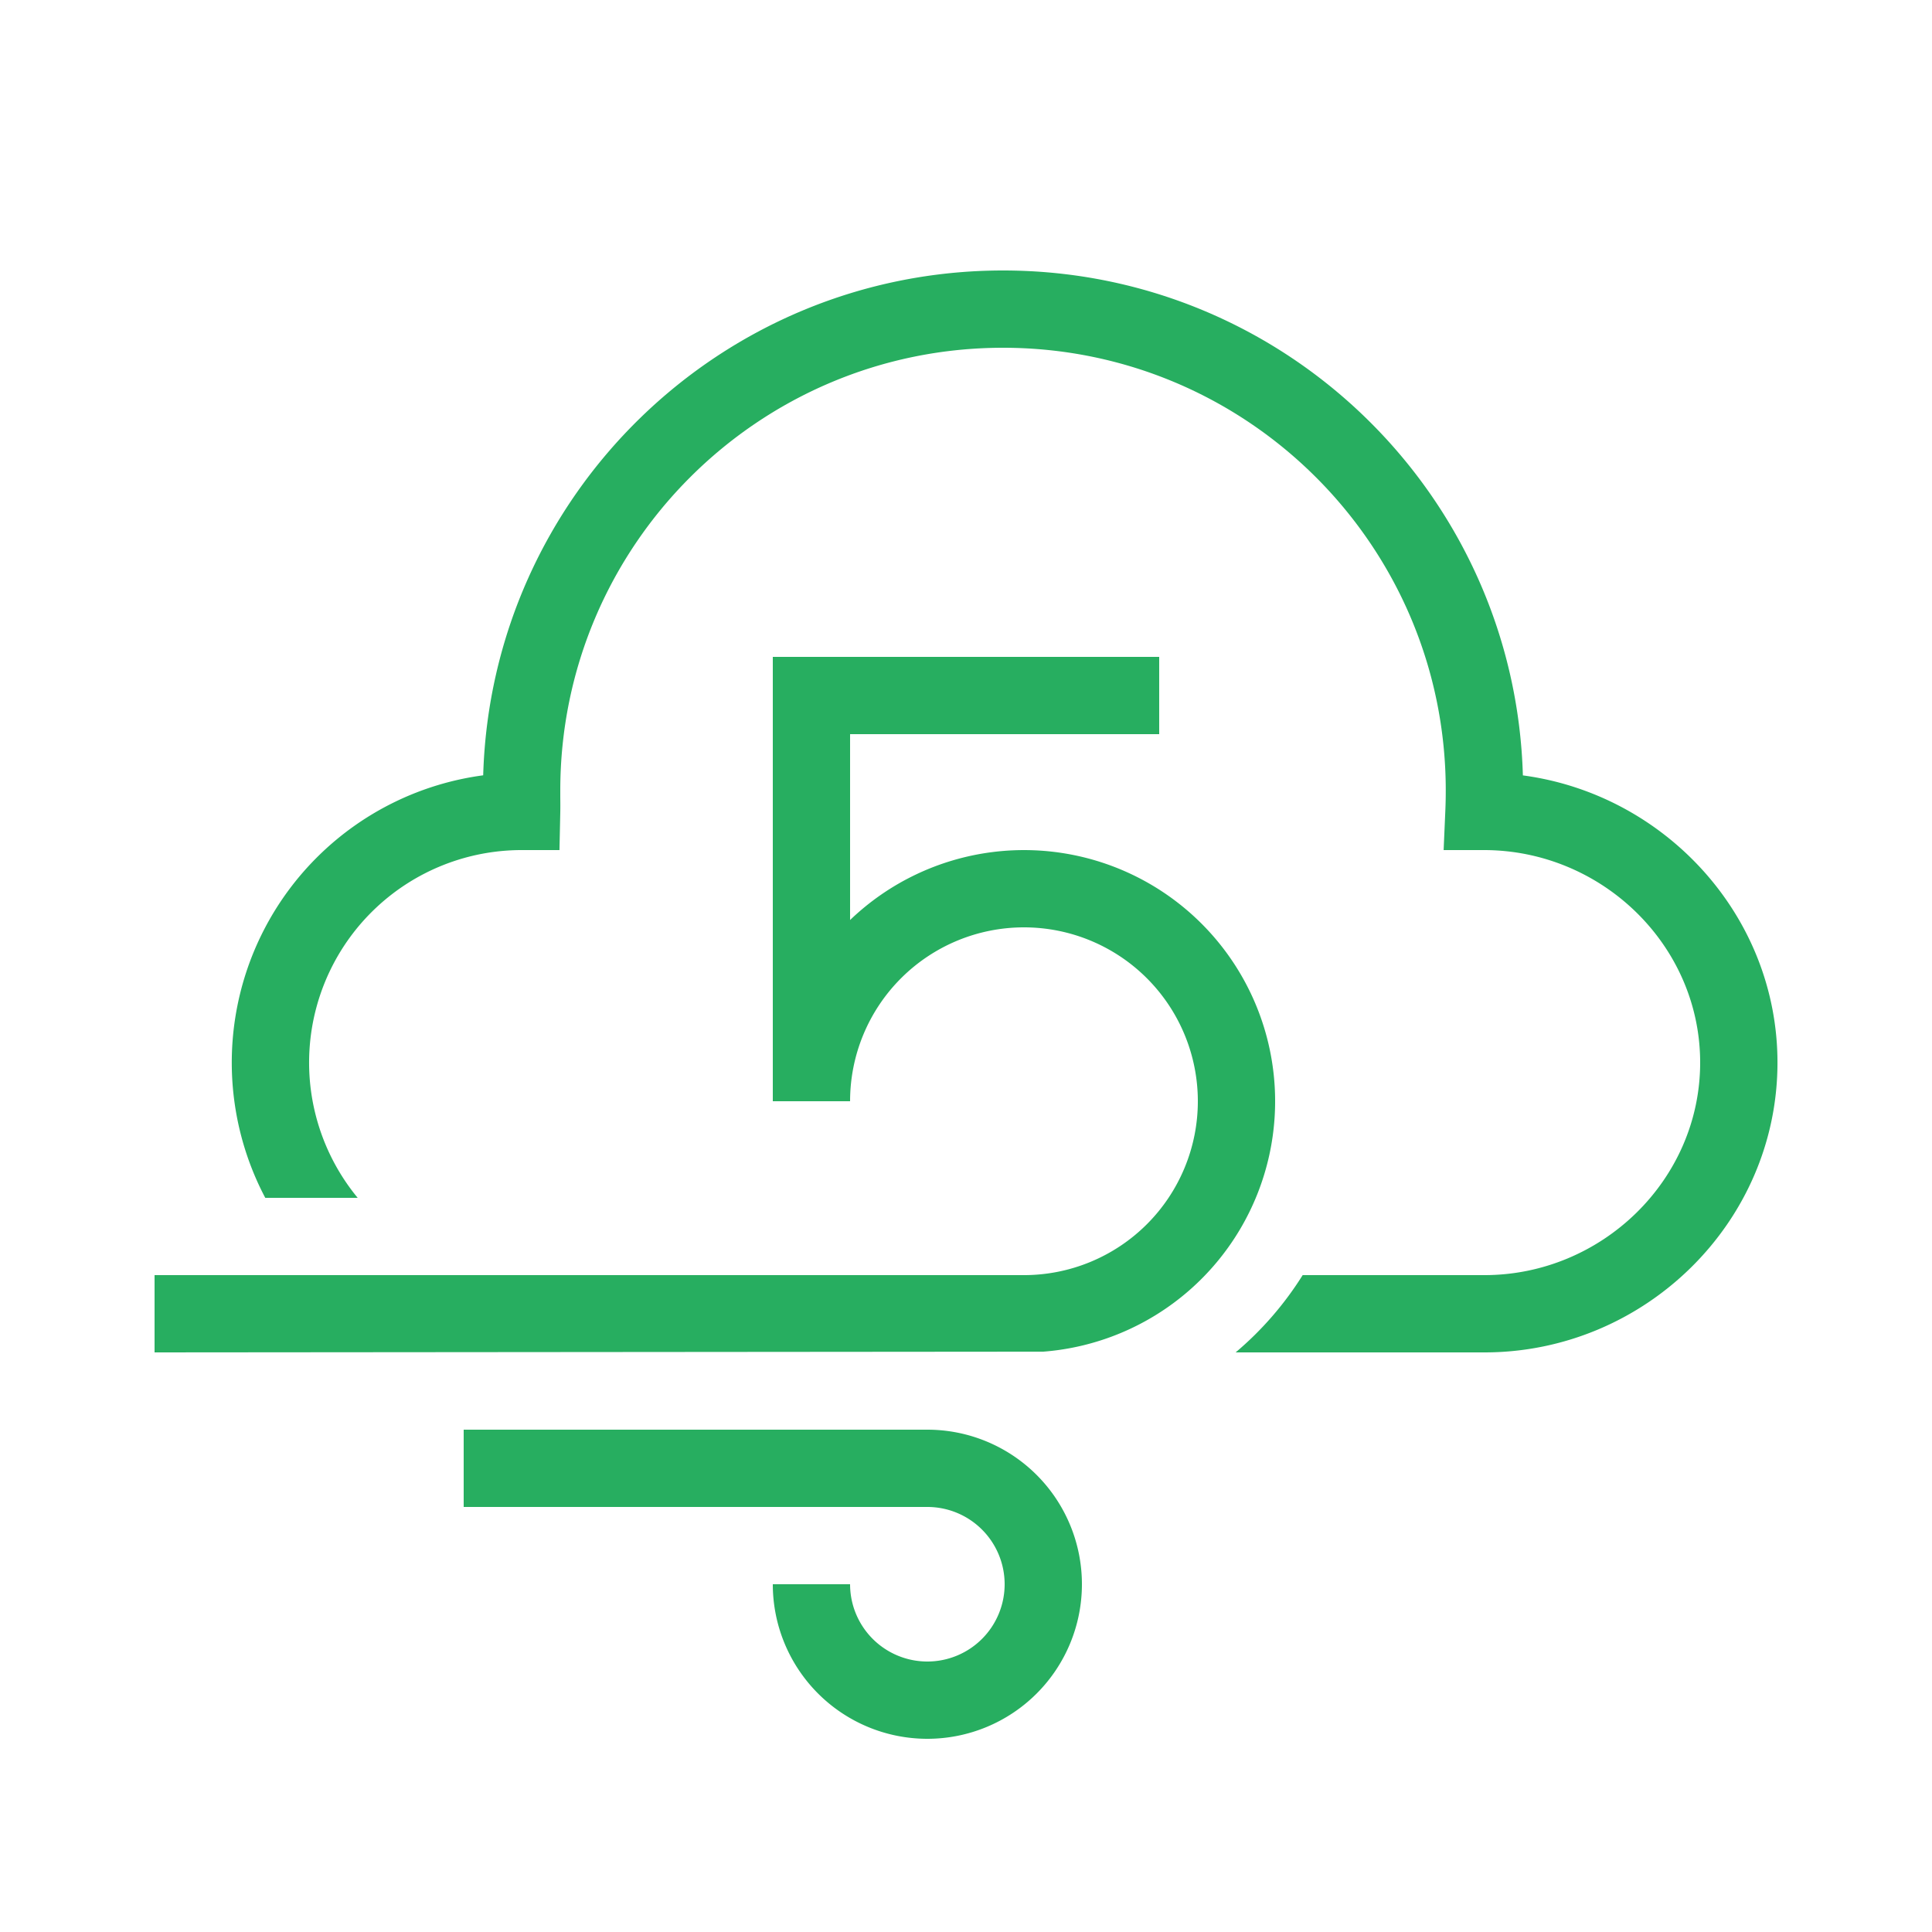
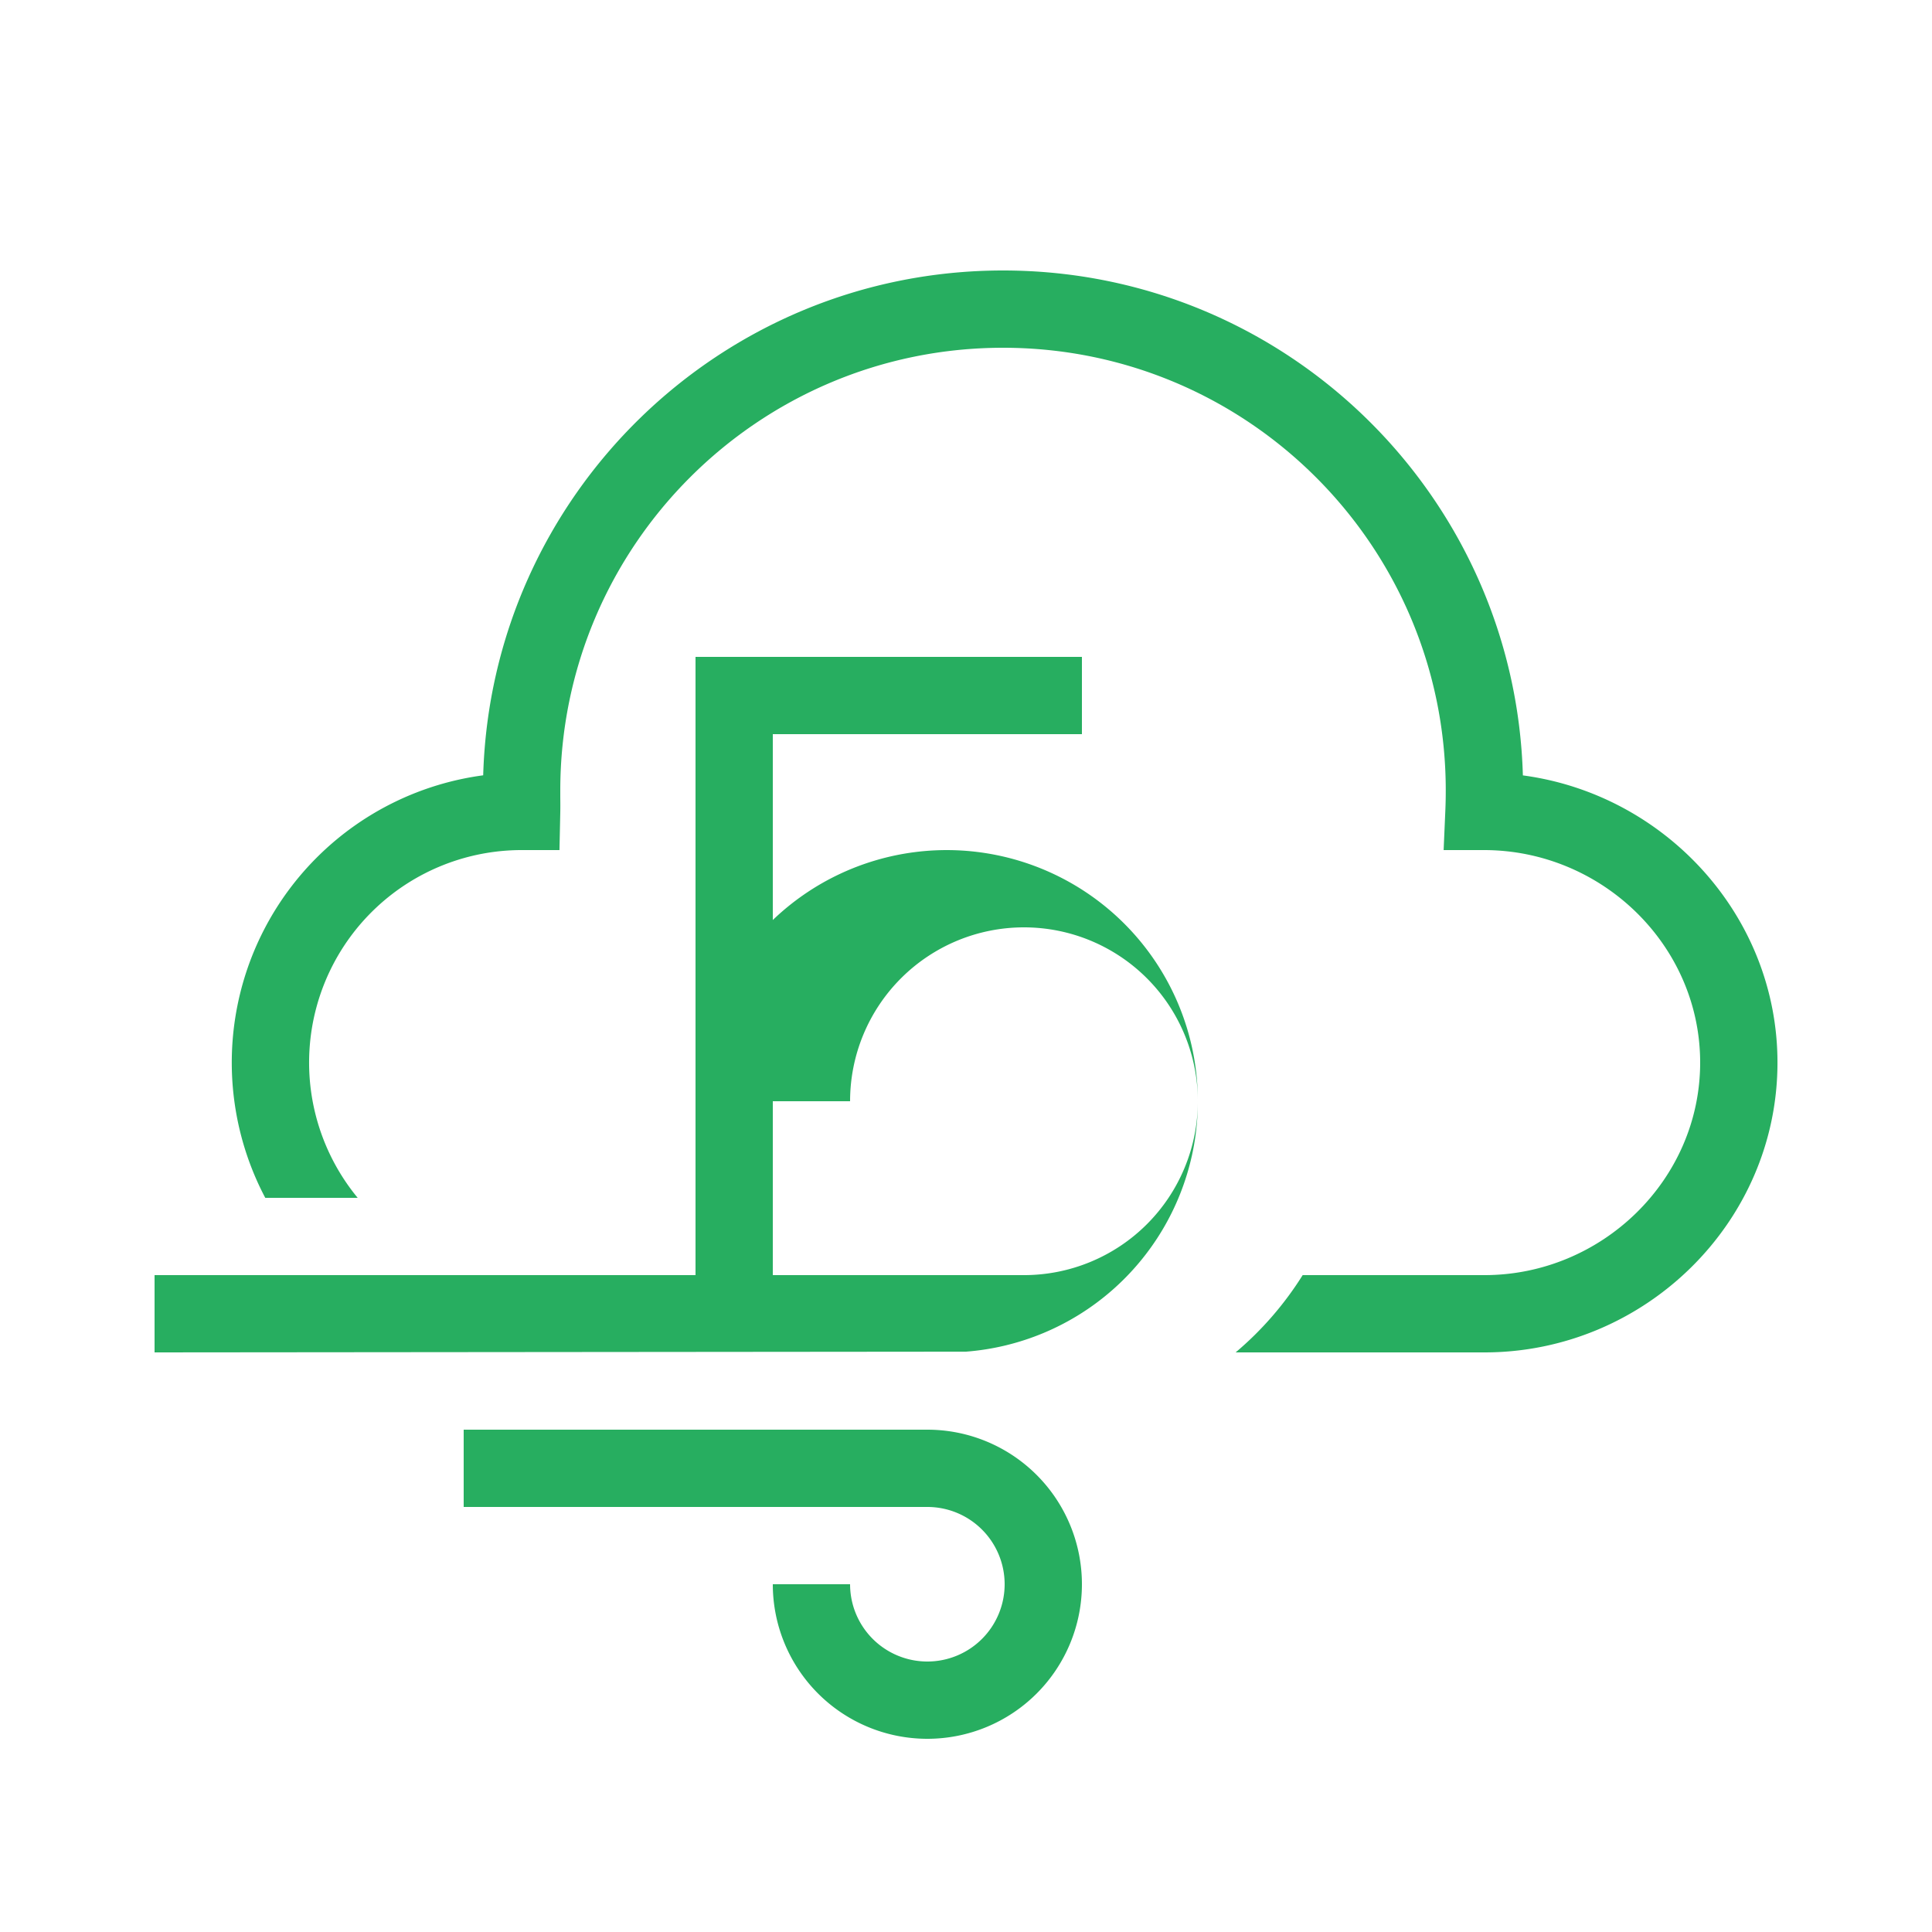
<svg xmlns="http://www.w3.org/2000/svg" width="50" height="50">
-   <path d="M4 35v-2h22.5a4.5 4.5 0 1 0-4.5-4.5h-2a6.48 6.48 0 0 1 2-4.69v4.69h-2V17h10v2h-8v4.81a6.5 6.5 0 1 1 5 11.171L4 35zm34.417-2C41.454 33 44 30.538 44 27.5c0-3.04-2.547-5.5-5.595-5.5h-1.044l.045-1.043c.007-.166.01-.332.01-.499C37.417 14.13 32.287 9 25.959 9S14.5 14.13 14.5 20.458v.174c.002.19.002.277 0 .39l-.021.978H13.5a5.5 5.5 0 0 0-4.243 9H6.865a7.501 7.501 0 0 1 5.64-10.935C12.715 12.815 18.658 7 25.959 7c7.302 0 13.246 5.815 13.453 13.067 3.675.49 6.589 3.63 6.589 7.433 0 4.142-3.441 7.5-7.583 7.5h-6.44a8.544 8.544 0 0 0 1.735-2h4.705zM20 41h2a2 2 0 1 0 2-2H12v-2h12a4 4 0 1 1-4 4z" fill="#27AE60" />
+   <path d="M4 35v-2h22.5a4.5 4.5 0 1 0-4.5-4.5h-2v4.69h-2V17h10v2h-8v4.81a6.5 6.5 0 1 1 5 11.171L4 35zm34.417-2C41.454 33 44 30.538 44 27.5c0-3.04-2.547-5.5-5.595-5.5h-1.044l.045-1.043c.007-.166.01-.332.01-.499C37.417 14.13 32.287 9 25.959 9S14.5 14.13 14.5 20.458v.174c.002.19.002.277 0 .39l-.021.978H13.5a5.5 5.5 0 0 0-4.243 9H6.865a7.501 7.501 0 0 1 5.64-10.935C12.715 12.815 18.658 7 25.959 7c7.302 0 13.246 5.815 13.453 13.067 3.675.49 6.589 3.63 6.589 7.433 0 4.142-3.441 7.5-7.583 7.5h-6.44a8.544 8.544 0 0 0 1.735-2h4.705zM20 41h2a2 2 0 1 0 2-2H12v-2h12a4 4 0 1 1-4 4z" fill="#27AE60" />
</svg>